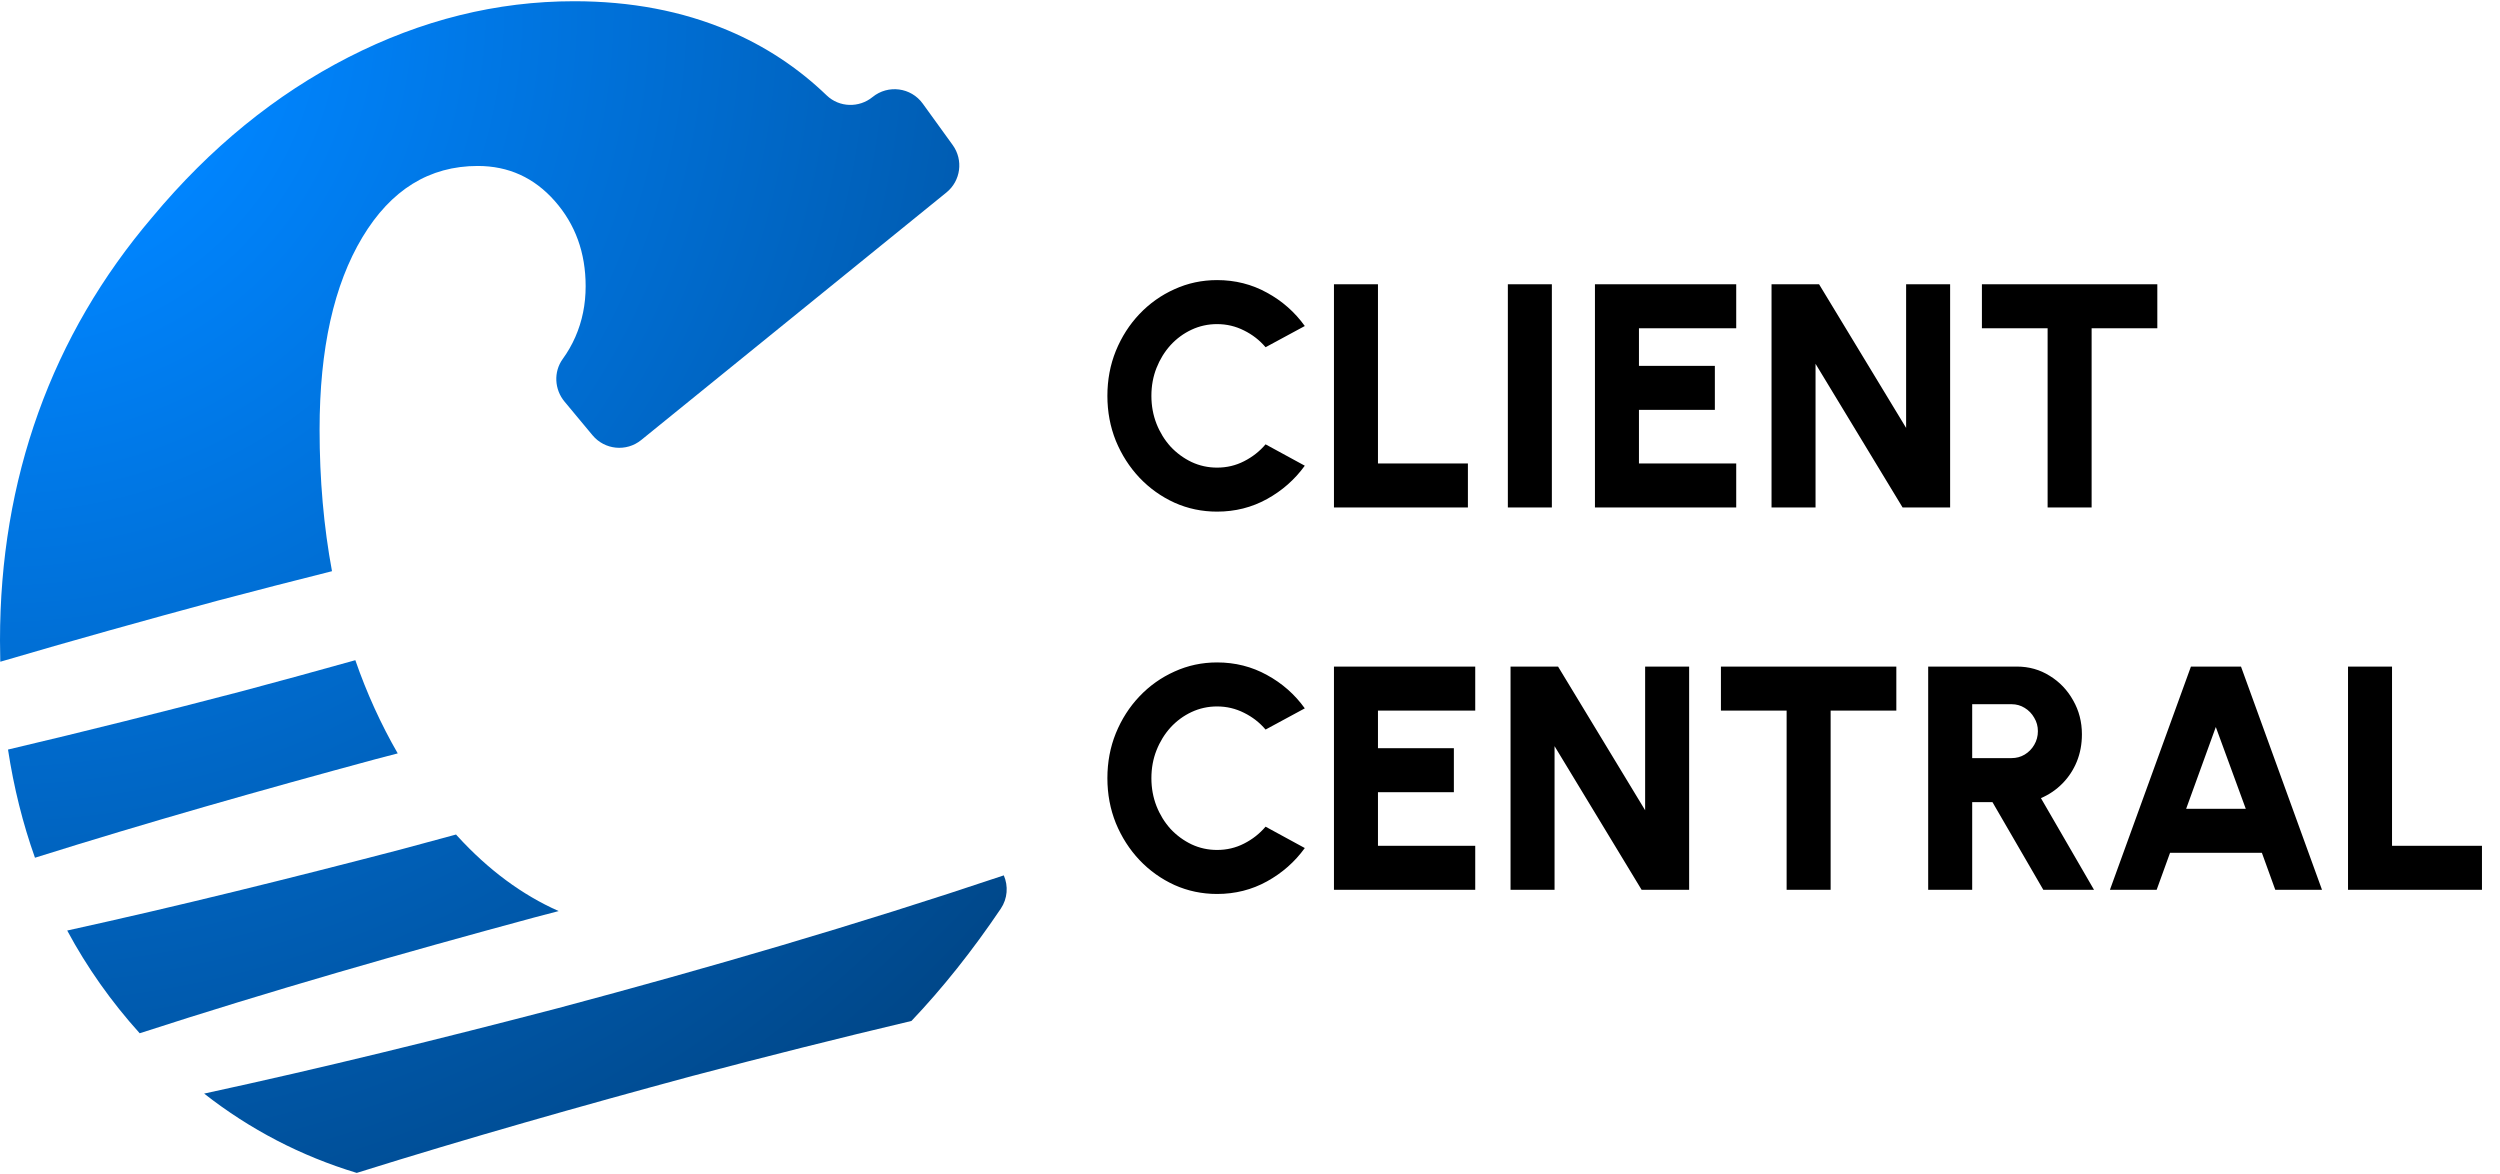
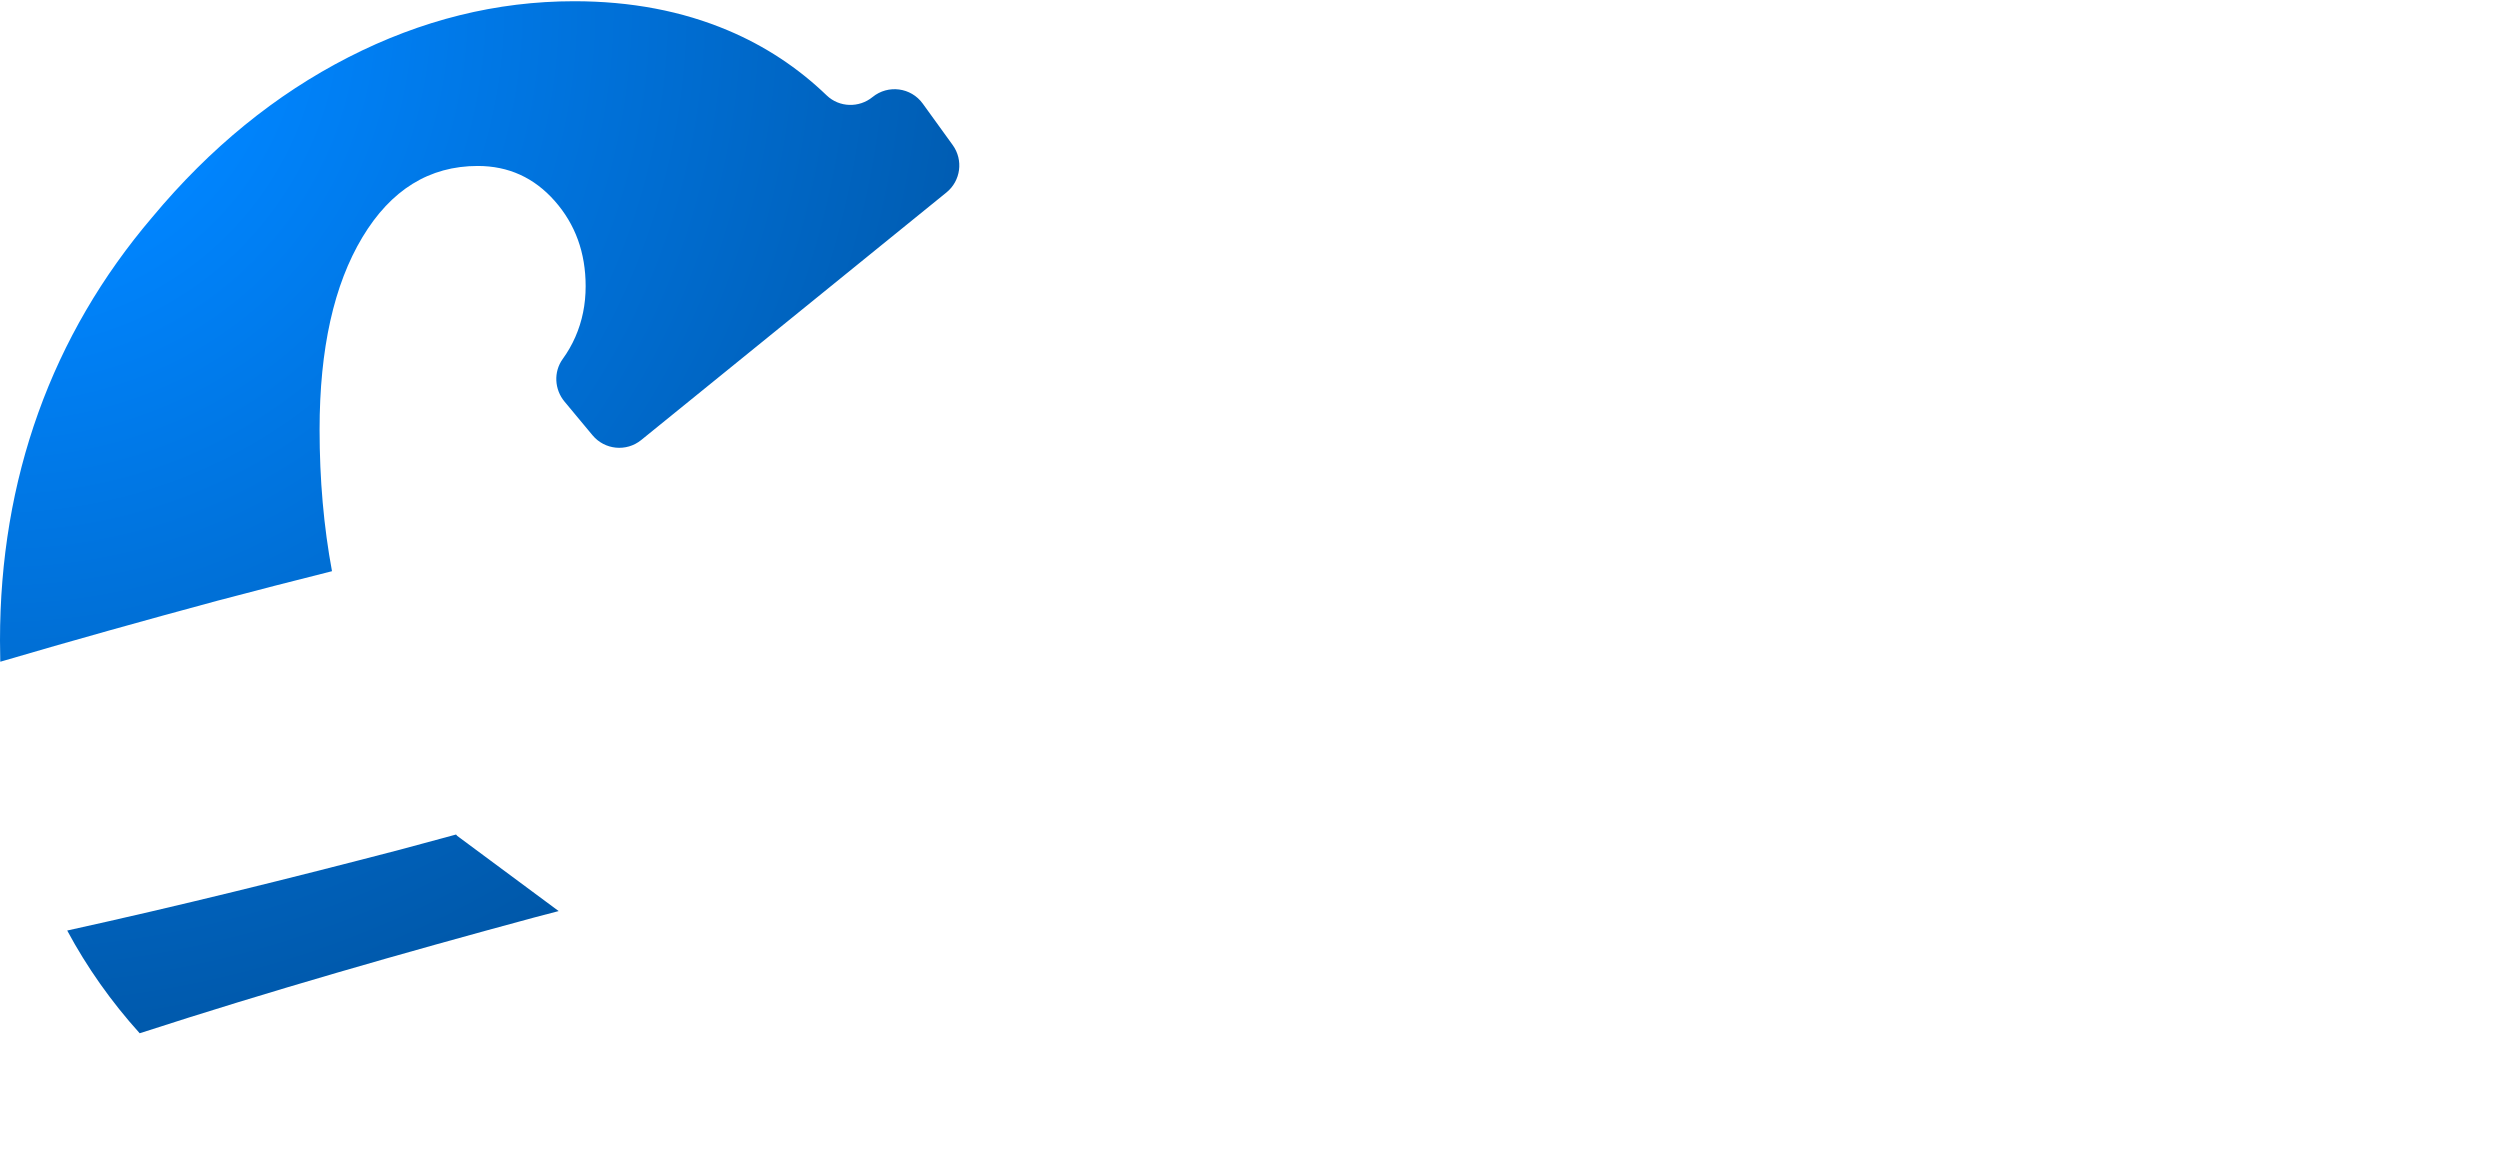
<svg xmlns="http://www.w3.org/2000/svg" width="1602" height="752" viewBox="0 0 1602 752" fill="none">
  <path d="M0.195 424.039C46.456 410.432 92.879 397.491 139.335 384.939C163.756 378.477 188.226 372.176 212.745 366.022C207.451 337.558 204.788 307.324 204.788 275.271C204.788 223.538 213.946 182.456 232.246 152.011C250.529 121.582 275.178 106.351 306.143 106.351C325.839 106.351 342.304 113.837 355.489 128.792C368.69 143.746 375.283 161.965 375.283 183.415C375.283 195.041 373.091 205.855 368.69 215.89C366.498 220.891 363.786 225.632 360.571 230.065C354.644 238.281 355.262 249.55 361.741 257.344L379.683 278.908C387.493 288.309 401.393 289.673 410.875 281.977L606.473 123.336C615.663 115.882 617.433 102.551 610.5 92.955L591.307 66.407C583.789 55.998 569.078 54.066 559.124 62.185C550.47 69.248 537.821 68.891 529.751 61.146C511.288 43.382 490.244 29.515 466.602 19.529C437.066 7.042 404.153 0.791 367.911 0.791C318.305 0.791 270.08 12.758 223.283 36.676C176.486 60.61 134.609 94.742 97.653 139.086C65.275 177.082 40.919 218.878 24.551 264.44C8.184 310.019 0 358.667 0 410.4C0 414.637 0.049 418.859 0.163 423.032C0.163 423.373 0.195 423.698 0.195 424.039Z" fill="url(#paint0_radial_8641_186)" />
-   <path d="M22.408 549.637C14.616 527.737 8.85 504.637 5.131 480.319C55.208 468.53 105.074 455.962 154.76 443.005C179.1 436.51 203.424 429.852 227.7 423.049C235.007 444.141 244.067 464.049 254.865 482.771C250.189 483.988 245.512 485.206 240.836 486.44C167.767 506.201 94.763 526.904 22.408 549.637Z" fill="url(#paint1_radial_8641_186)" />
-   <path d="M357.99 583.817C352.761 585.197 347.549 586.545 342.337 587.925C257.674 610.82 173.093 634.981 89.518 662.114C71.234 641.834 55.744 619.897 43.062 596.287C114.524 580.569 185.579 562.919 256.261 544.49C268.261 541.291 280.244 538.043 292.227 534.763C292.504 535.072 292.763 535.38 293.039 535.673C312.833 557.35 334.478 573.392 357.99 583.817Z" fill="url(#paint2_radial_8641_186)" />
-   <path d="M584.065 654.223C537.139 665.329 490.391 677.118 443.838 689.426V689.409C371.84 708.879 299.908 729.256 228.592 751.599C192.805 740.753 160.216 723.801 130.81 700.776C206.916 684.311 282.55 665.589 357.762 645.974C453.597 620.4 549.073 592.569 643.235 560.938C646.19 567.758 645.671 575.811 641.286 582.306C623.068 609.31 603.972 633.26 584.065 654.223Z" fill="url(#paint3_radial_8641_186)" />
-   <path d="M779.914 327.852C770.241 327.852 761.147 325.944 752.632 322.13C744.117 318.247 736.623 312.899 730.152 306.087C723.749 299.275 718.708 291.407 715.029 282.483C711.419 273.491 709.613 263.886 709.613 253.668C709.613 243.382 711.419 233.777 715.029 224.853C718.708 215.861 723.749 207.993 730.152 201.249C736.623 194.437 744.117 189.124 752.632 185.309C761.147 181.426 770.241 179.485 779.914 179.485C791.495 179.485 802.156 182.176 811.897 187.557C821.638 192.87 829.71 199.989 836.114 208.913L810.977 222.503C807.162 218.007 802.564 214.431 797.183 211.774C791.801 209.049 786.045 207.687 779.914 207.687C774.124 207.687 768.674 208.879 763.565 211.263C758.456 213.647 753.96 216.951 750.077 221.175C746.262 225.398 743.265 230.269 741.085 235.787C738.905 241.304 737.815 247.265 737.815 253.668C737.815 260.003 738.905 265.964 741.085 271.55C743.265 277.068 746.262 281.938 750.077 286.162C753.96 290.317 758.456 293.621 763.565 296.073C768.674 298.458 774.124 299.65 779.914 299.65C786.113 299.65 791.869 298.287 797.183 295.563C802.564 292.838 807.162 289.227 810.977 284.731L836.114 298.424C829.71 307.279 821.638 314.398 811.897 319.779C802.156 325.161 791.495 327.852 779.914 327.852ZM854.799 325.195V182.141H883.001V296.993H940.631V325.195H854.799ZM966.232 325.195V182.141H994.434V325.195H966.232ZM1022.04 325.195V182.141H1112.57V210.343H1050.24V234.458H1098.88V262.66H1050.24V296.993H1112.57V325.195H1022.04ZM1135.2 325.195V182.141H1165.65L1221.44 274.207V182.141H1249.64V325.195H1219.19L1163.4 233.13V325.195H1135.2ZM1382.41 182.141V210.343H1340.31V325.195H1312.11V210.343H1270.01V182.141H1382.41ZM779.914 572.852C770.241 572.852 761.147 570.944 752.632 567.13C744.117 563.247 736.623 557.899 730.152 551.087C723.749 544.275 718.708 536.407 715.029 527.483C711.419 518.491 709.613 508.886 709.613 498.668C709.613 488.382 711.419 478.777 715.029 469.853C718.708 460.861 723.749 452.993 730.152 446.249C736.623 439.437 744.117 434.124 752.632 430.309C761.147 426.426 770.241 424.485 779.914 424.485C791.495 424.485 802.156 427.176 811.897 432.557C821.638 437.87 829.71 444.989 836.114 453.913L810.977 467.503C807.162 463.007 802.564 459.431 797.183 456.774C791.801 454.049 786.045 452.687 779.914 452.687C774.124 452.687 768.674 453.879 763.565 456.263C758.456 458.647 753.96 461.951 750.077 466.175C746.262 470.398 743.265 475.269 741.085 480.787C738.905 486.304 737.815 492.265 737.815 498.668C737.815 505.003 738.905 510.964 741.085 516.55C743.265 522.068 746.262 526.938 750.077 531.162C753.96 535.317 758.456 538.621 763.565 541.073C768.674 543.458 774.124 544.65 779.914 544.65C786.113 544.65 791.869 543.287 797.183 540.563C802.564 537.838 807.162 534.227 810.977 529.731L836.114 543.424C829.71 552.279 821.638 559.398 811.897 564.779C802.156 570.161 791.495 572.852 779.914 572.852ZM854.799 570.195V427.141H945.331V455.343H883.001V479.458H931.639V507.66H883.001V541.993H945.331V570.195H854.799ZM967.956 570.195V427.141H998.406L1054.2 519.207V427.141H1082.4V570.195H1051.95L996.158 478.13V570.195H967.956ZM1215.17 427.141V455.343H1173.07V570.195H1144.87V455.343H1102.77V427.141H1215.17ZM1235.58 570.195V427.141H1292.4C1300.16 427.141 1307.18 429.117 1313.45 433.068C1319.78 436.951 1324.79 442.196 1328.47 448.804C1332.21 455.343 1334.09 462.598 1334.09 470.568C1334.09 476.836 1333 482.66 1330.82 488.041C1328.64 493.355 1325.57 498.021 1321.62 502.04C1317.67 506.059 1313.07 509.193 1307.83 511.441L1341.85 570.195H1309.36L1276.76 513.995H1263.78V570.195H1235.58ZM1263.78 485.793H1289.02C1292.09 485.793 1294.88 485.044 1297.4 483.545C1299.99 481.979 1302.03 479.901 1303.53 477.312C1305.1 474.656 1305.88 471.726 1305.88 468.525C1305.88 465.391 1305.1 462.53 1303.53 459.942C1302.03 457.285 1299.99 455.173 1297.4 453.606C1294.88 452.04 1292.09 451.256 1289.02 451.256H1263.78V485.793ZM1403.95 427.141H1436.03L1487.94 570.195H1458L1449.42 546.489H1390.56L1381.98 570.195H1352.04L1403.95 427.141ZM1400.88 518.287H1439.1L1419.89 465.868L1400.88 518.287ZM1504.61 570.195V427.141H1532.81V541.993H1590.44V570.195H1504.61Z" fill="black" />
+   <path d="M357.99 583.817C352.761 585.197 347.549 586.545 342.337 587.925C257.674 610.82 173.093 634.981 89.518 662.114C71.234 641.834 55.744 619.897 43.062 596.287C114.524 580.569 185.579 562.919 256.261 544.49C268.261 541.291 280.244 538.043 292.227 534.763C292.504 535.072 292.763 535.38 293.039 535.673Z" fill="url(#paint2_radial_8641_186)" />
  <defs>
    <radialGradient id="paint0_radial_8641_186" cx="0" cy="0" r="1" gradientUnits="userSpaceOnUse" gradientTransform="translate(-0.464 1.107) rotate(49.256) scale(990.156 990.156)">
      <stop offset="0.157" stop-color="#0085FF" />
      <stop offset="0.5" stop-color="#0068C8" />
      <stop offset="0.9" stop-color="#004687" />
    </radialGradient>
    <radialGradient id="paint1_radial_8641_186" cx="0" cy="0" r="1" gradientUnits="userSpaceOnUse" gradientTransform="translate(-0.464 1.107) rotate(49.256) scale(990.156 990.156)">
      <stop offset="0.157" stop-color="#0085FF" />
      <stop offset="0.5" stop-color="#0068C8" />
      <stop offset="0.9" stop-color="#004687" />
    </radialGradient>
    <radialGradient id="paint2_radial_8641_186" cx="0" cy="0" r="1" gradientUnits="userSpaceOnUse" gradientTransform="translate(-0.464 1.107) rotate(49.256) scale(990.156 990.156)">
      <stop offset="0.157" stop-color="#0085FF" />
      <stop offset="0.5" stop-color="#0068C8" />
      <stop offset="0.9" stop-color="#004687" />
    </radialGradient>
    <radialGradient id="paint3_radial_8641_186" cx="0" cy="0" r="1" gradientUnits="userSpaceOnUse" gradientTransform="translate(-0.464 1.107) rotate(49.256) scale(990.156 990.156)">
      <stop offset="0.157" stop-color="#0085FF" />
      <stop offset="0.5" stop-color="#0068C8" />
      <stop offset="0.9" stop-color="#004687" />
    </radialGradient>
  </defs>
</svg>